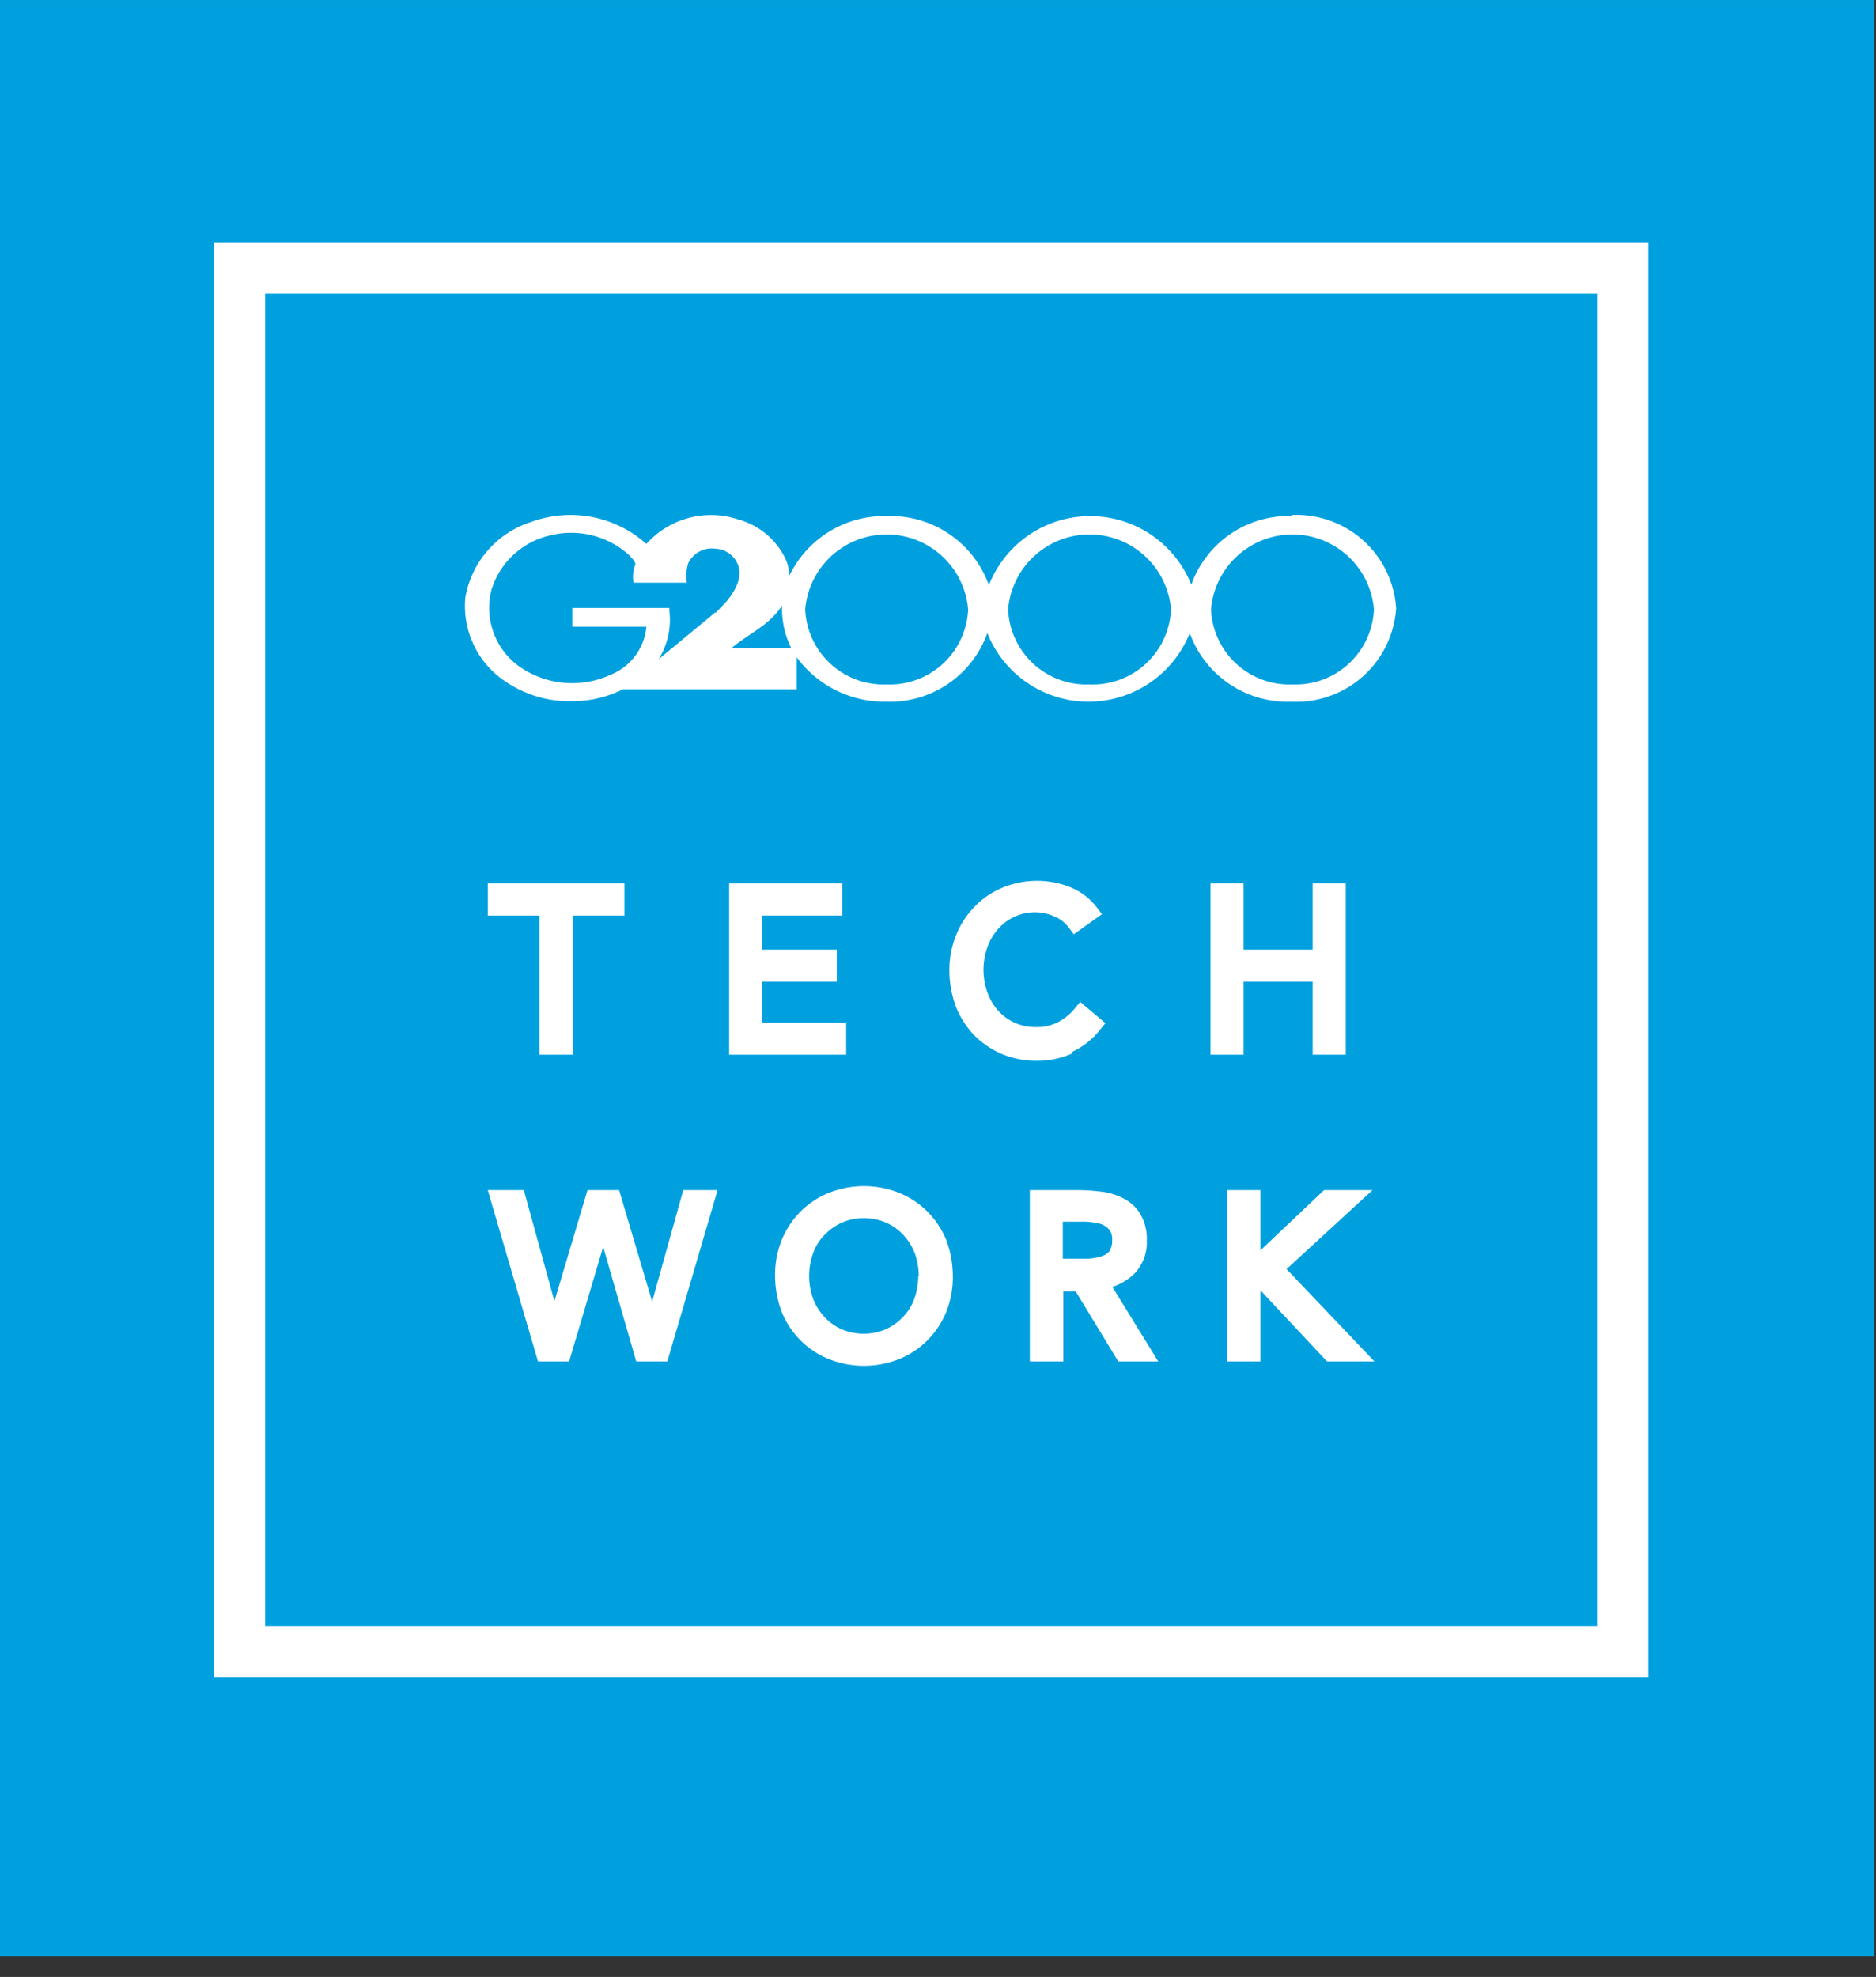
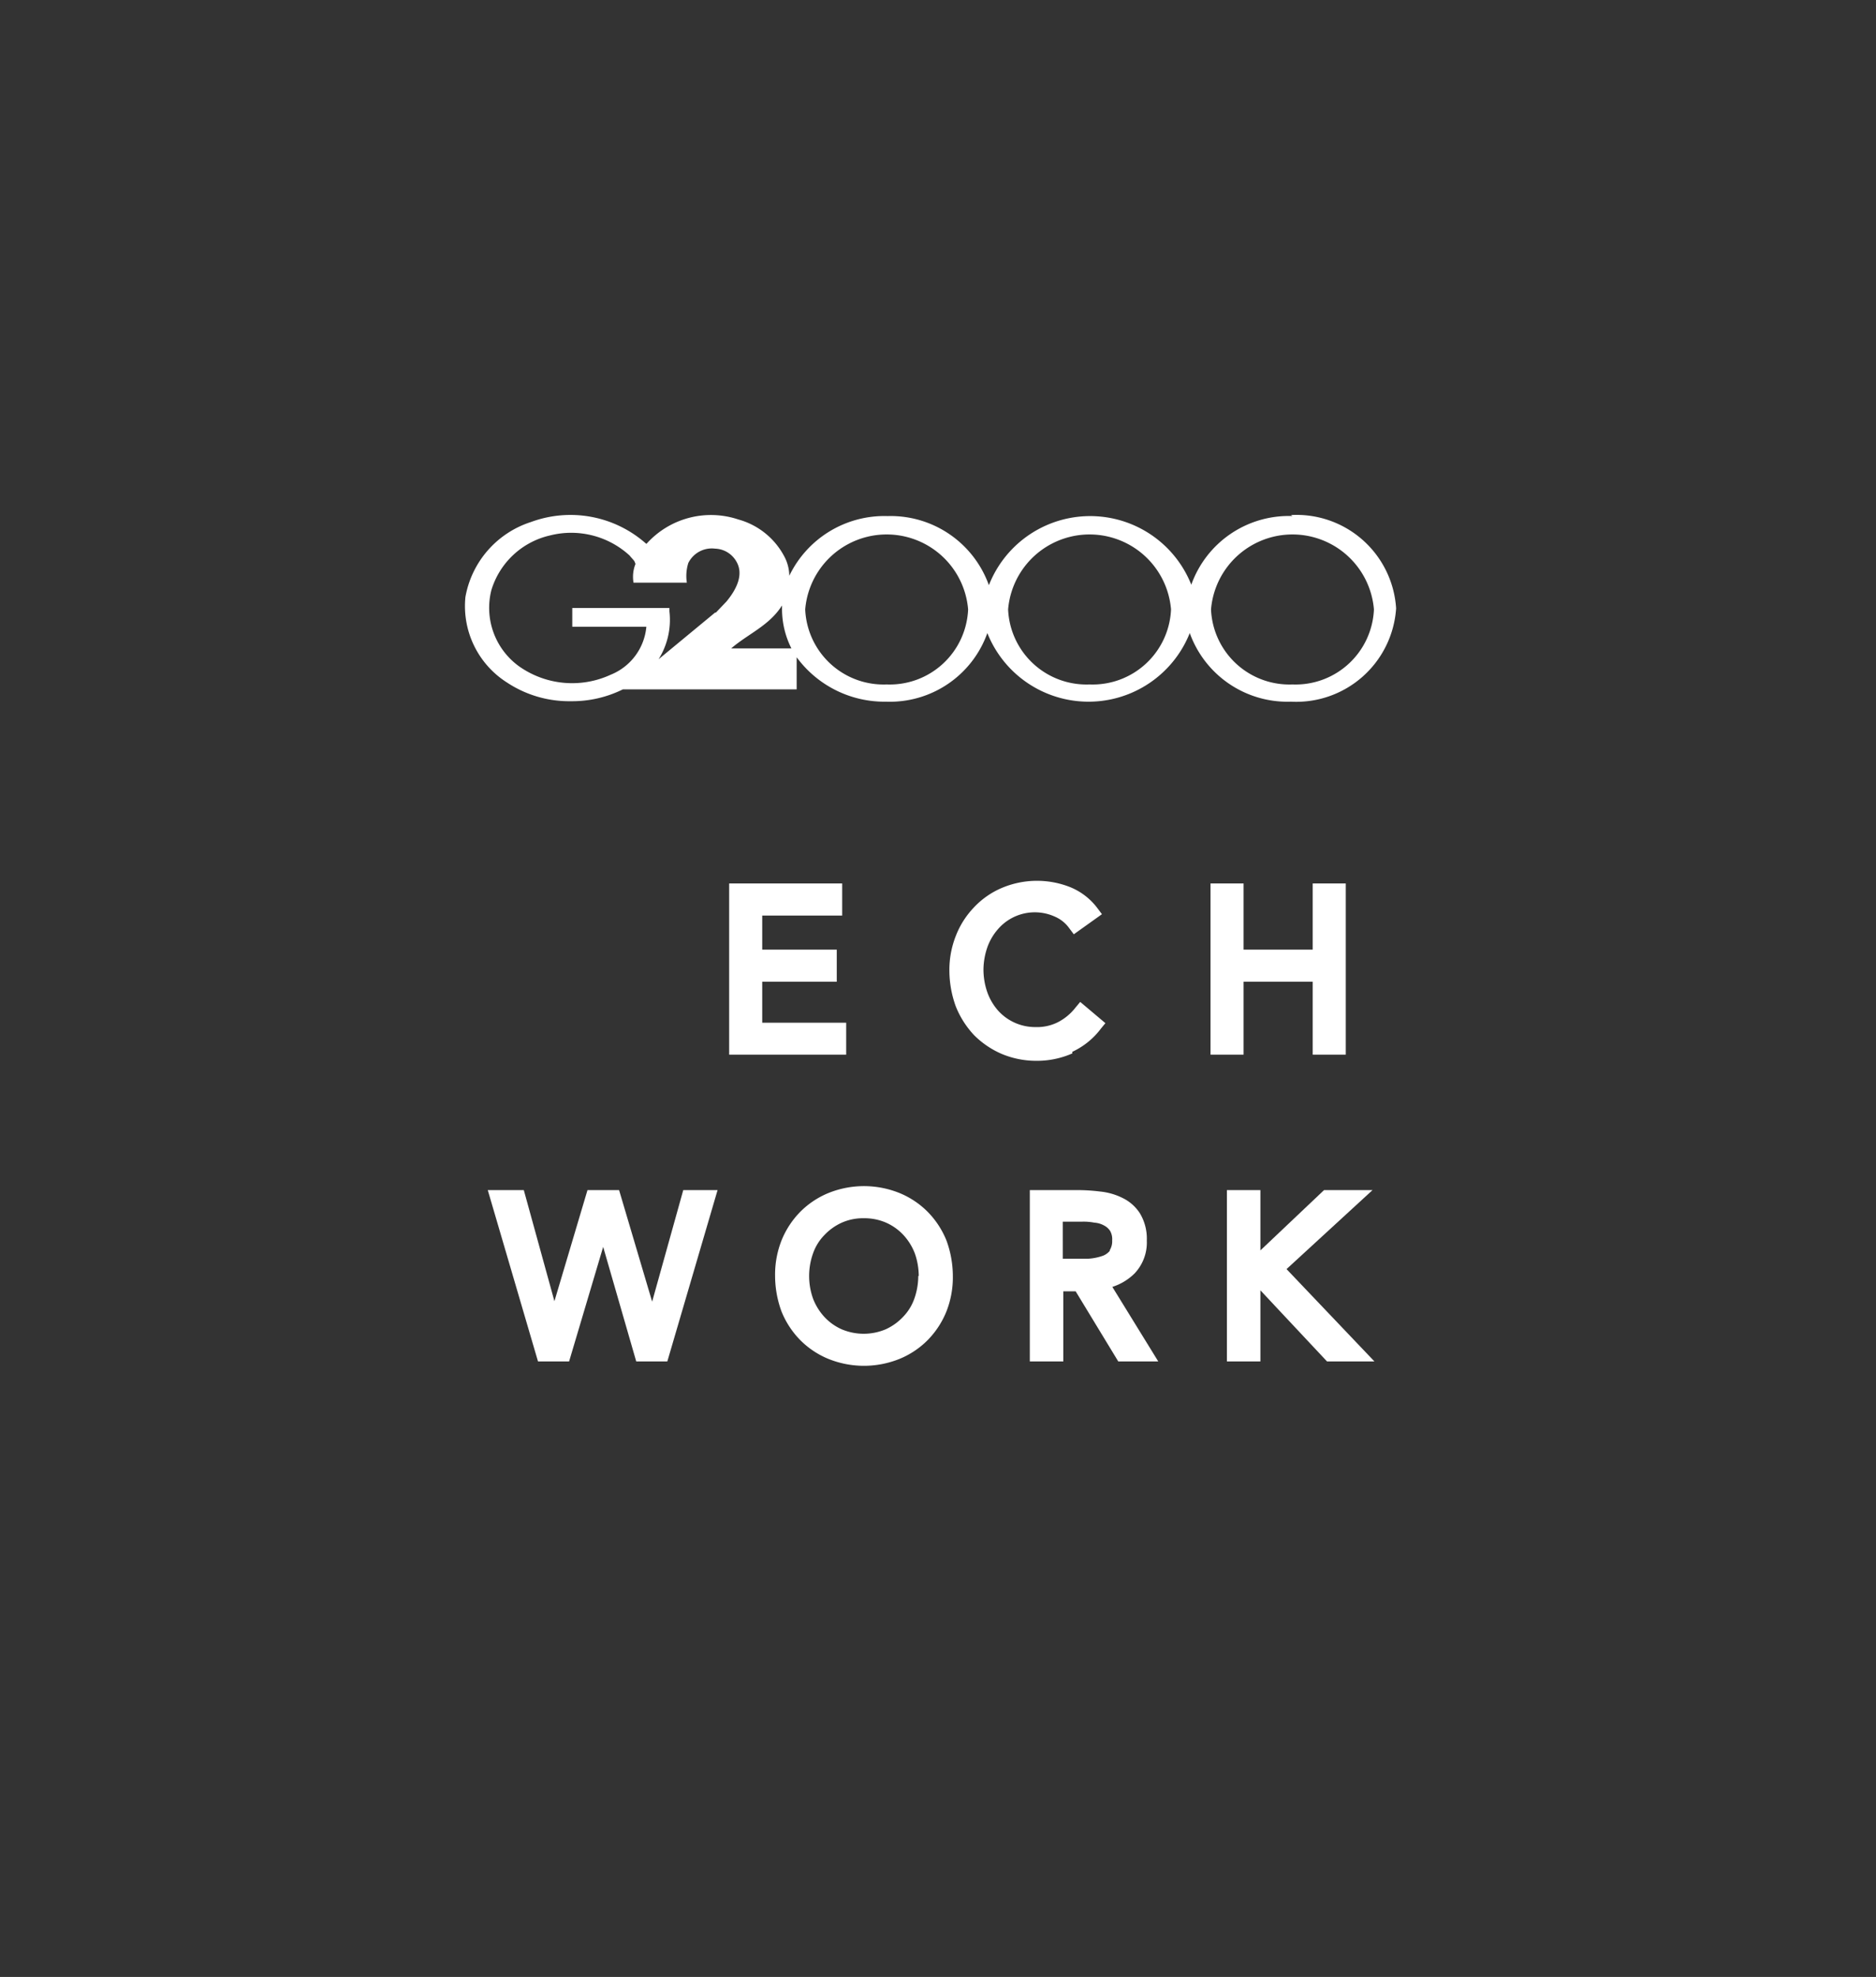
<svg xmlns="http://www.w3.org/2000/svg" id="G200_TECH_WORK" data-name="G200 TECH WORK" width="56" height="59" viewBox="0 0 56 59">
  <rect x="0" y="0" width="56" height="59" fill="#333333" stroke="none" />
  <rect id="pad_background" data-name="pad background" width="56" height="59" fill="rgba(255,255,255,0)" />
  <g id="Icon" transform="translate(0 0.001)">
-     <rect id="Rectangle_717" data-name="Rectangle 717" width="55.955" height="58.387" fill="#00a0df" />
    <g id="Group_612" data-name="Group 612" transform="translate(6.381 7.236)">
-       <path id="Path_1098" data-name="Path 1098" d="M47.155,47.735H4.33V4.91H47.155ZM5.863,46.2h39.76V6.443H5.863Z" transform="translate(-4.33 -4.91)" fill="#fff" />
      <g id="Group_611" data-name="Group 611" transform="translate(8.179 19.047)">
-         <path id="Path_1099" data-name="Path 1099" d="M11.427,23h.987V18.848h1.547V17.89H9.88v.958h1.547Z" transform="translate(-9.88 -17.808)" fill="#fff" />
        <path id="Path_1100" data-name="Path 1100" d="M18.263,22.046H15.757V20.823h2.225v-.958H15.757V18.848h2.387V17.89H14.77V23h3.493Z" transform="translate(-7.564 -17.808)" fill="#fff" />
        <path id="Path_1101" data-name="Path 1101" d="M22.9,22.941a2.254,2.254,0,0,0,.855-.693l.133-.162-.752-.634-.147.177a1.57,1.57,0,0,1-.516.427,1.375,1.375,0,0,1-.663.147,1.489,1.489,0,0,1-1.12-.486,1.674,1.674,0,0,1-.324-.545,2.068,2.068,0,0,1-.118-.693,2.1,2.1,0,0,1,.118-.663,1.674,1.674,0,0,1,.324-.545,1.452,1.452,0,0,1,1.68-.368,1.029,1.029,0,0,1,.442.354l.133.177.84-.6-.133-.177a1.921,1.921,0,0,0-.825-.634,2.694,2.694,0,0,0-2.034.029,2.454,2.454,0,0,0-.825.575,2.572,2.572,0,0,0-.545.855,2.75,2.75,0,0,0-.192,1.046,3.151,3.151,0,0,0,.192,1.061,2.73,2.73,0,0,0,.545.855,2.64,2.64,0,0,0,.825.56,2.667,2.667,0,0,0,1.017.206,2.622,2.622,0,0,0,1.091-.221Z" transform="translate(-5.451 -17.835)" fill="#fff" />
        <path id="Path_1102" data-name="Path 1102" d="M25.507,20.823H27.57V23h.987V17.89H27.57v1.975H25.507V17.89H24.52V23h.987Z" transform="translate(-2.945 -17.808)" fill="#fff" />
        <path id="Path_1103" data-name="Path 1103" d="M14.787,27.43,13.8,24.1h-.943l-.987,3.316L10.956,24.1H9.88l1.5,5.114h.928l1.017-3.419.987,3.419h.928l1.5-5.114H15.716Z" transform="translate(-9.88 -14.867)" fill="#fff" />
        <path id="Path_1104" data-name="Path 1104" d="M20.254,24.786h0a2.544,2.544,0,0,0-.84-.56,2.832,2.832,0,0,0-2.122,0,2.544,2.544,0,0,0-.84.56,2.608,2.608,0,0,0-.56.855A2.773,2.773,0,0,0,15.7,26.7a3.085,3.085,0,0,0,.192,1.061,2.608,2.608,0,0,0,.56.855,2.544,2.544,0,0,0,.84.56,2.832,2.832,0,0,0,2.122,0,2.544,2.544,0,0,0,.84-.56,2.608,2.608,0,0,0,.56-.855,2.773,2.773,0,0,0,.192-1.061,3.085,3.085,0,0,0-.192-1.061A2.608,2.608,0,0,0,20.254,24.786Zm-.28,1.916a2.046,2.046,0,0,1-.118.678h0a1.484,1.484,0,0,1-.339.545,1.644,1.644,0,0,1-.516.368,1.687,1.687,0,0,1-1.312,0,1.579,1.579,0,0,1-.516-.368,1.707,1.707,0,0,1-.339-.545,2.008,2.008,0,0,1,0-1.356,1.484,1.484,0,0,1,.339-.545,1.644,1.644,0,0,1,.516-.368,1.567,1.567,0,0,1,.663-.133,1.615,1.615,0,0,1,.663.133,1.579,1.579,0,0,1,.516.368,1.707,1.707,0,0,1,.339.545,2.046,2.046,0,0,1,.118.678Z" transform="translate(-7.123 -14.905)" fill="#fff" />
        <path id="Path_1105" data-name="Path 1105" d="M23.984,26.591h0a1.345,1.345,0,0,0,.368-.987,1.466,1.466,0,0,0-.206-.811,1.279,1.279,0,0,0-.516-.457,1.927,1.927,0,0,0-.663-.192,5.642,5.642,0,0,0-.693-.044H20.86v5.114h1V27.121h.368L23.5,29.214h1.194l-1.371-2.225a1.665,1.665,0,0,0,.663-.4Zm-.737-.678a.5.5,0,0,1-.251.162,1.592,1.592,0,0,1-.4.074h-.752V25.043h.56a1.681,1.681,0,0,1,.383.029.686.686,0,0,1,.295.088.468.468,0,0,1,.177.162.5.5,0,0,1,.059.28.507.507,0,0,1-.074.295Z" transform="translate(-4.679 -14.867)" fill="#fff" />
        <path id="Path_1106" data-name="Path 1106" d="M26.633,26.458,29.2,24.1H27.753l-1.9,1.8V24.1h-1v5.114h1V27.092l1.989,2.122h1.415Z" transform="translate(-2.789 -14.867)" fill="#fff" />
      </g>
      <path id="Path_1107" data-name="Path 1107" d="M34.12,10.46A3.089,3.089,0,0,0,31.1,12.509a3.248,3.248,0,0,0-6.042.015,3.114,3.114,0,0,0-3.021-2.063A3.15,3.15,0,0,0,19.1,12.243a1.256,1.256,0,0,0-.118-.516,2.212,2.212,0,0,0-1.4-1.164,2.583,2.583,0,0,0-2.741.722h-.015a3.4,3.4,0,0,0-3.434-.648,2.881,2.881,0,0,0-1.96,2.24,2.7,2.7,0,0,0,1.238,2.549,3.367,3.367,0,0,0,1.916.56,3.411,3.411,0,0,0,1.547-.354h5.187v-.958A3.252,3.252,0,0,0,21.991,16a3.089,3.089,0,0,0,3.021-2.048,3.252,3.252,0,0,0,6.042,0A3.1,3.1,0,0,0,34.075,16a2.988,2.988,0,0,0,3.139-2.785,2.978,2.978,0,0,0-3.139-2.785ZM16.893,13.334l-1.695,1.4a2.216,2.216,0,0,0,.324-1.429v-.1h-2.9v.56h2.211a1.708,1.708,0,0,1-1.061,1.429,2.748,2.748,0,0,1-2.741-.251,2.152,2.152,0,0,1-.825-2.269,2.382,2.382,0,0,1,1.754-1.636,2.58,2.58,0,0,1,2.373.6c.059.074.133.147.147.177l.029.074a1.034,1.034,0,0,0-.059.56h1.592a1.3,1.3,0,0,1,.044-.589.783.783,0,0,1,.8-.427.757.757,0,0,1,.634.383c.236.4-.015.855-.295,1.194l-.324.339Zm.472,1.076c.516-.442,1.135-.678,1.518-1.282v.118a2.608,2.608,0,0,0,.28,1.164Zm4.642,1.076a2.342,2.342,0,0,1-2.432-2.24,2.44,2.44,0,0,1,4.863,0,2.342,2.342,0,0,1-2.432,2.24Zm6.057,0a2.342,2.342,0,0,1-2.432-2.24,2.44,2.44,0,0,1,4.863,0,2.342,2.342,0,0,1-2.432,2.24Zm6.057,0a2.342,2.342,0,0,1-2.432-2.24,2.44,2.44,0,0,1,4.863,0,2.342,2.342,0,0,1-2.432,2.24Z" transform="translate(-1.92 -2.296)" fill="#fff" />
    </g>
  </g>
</svg>